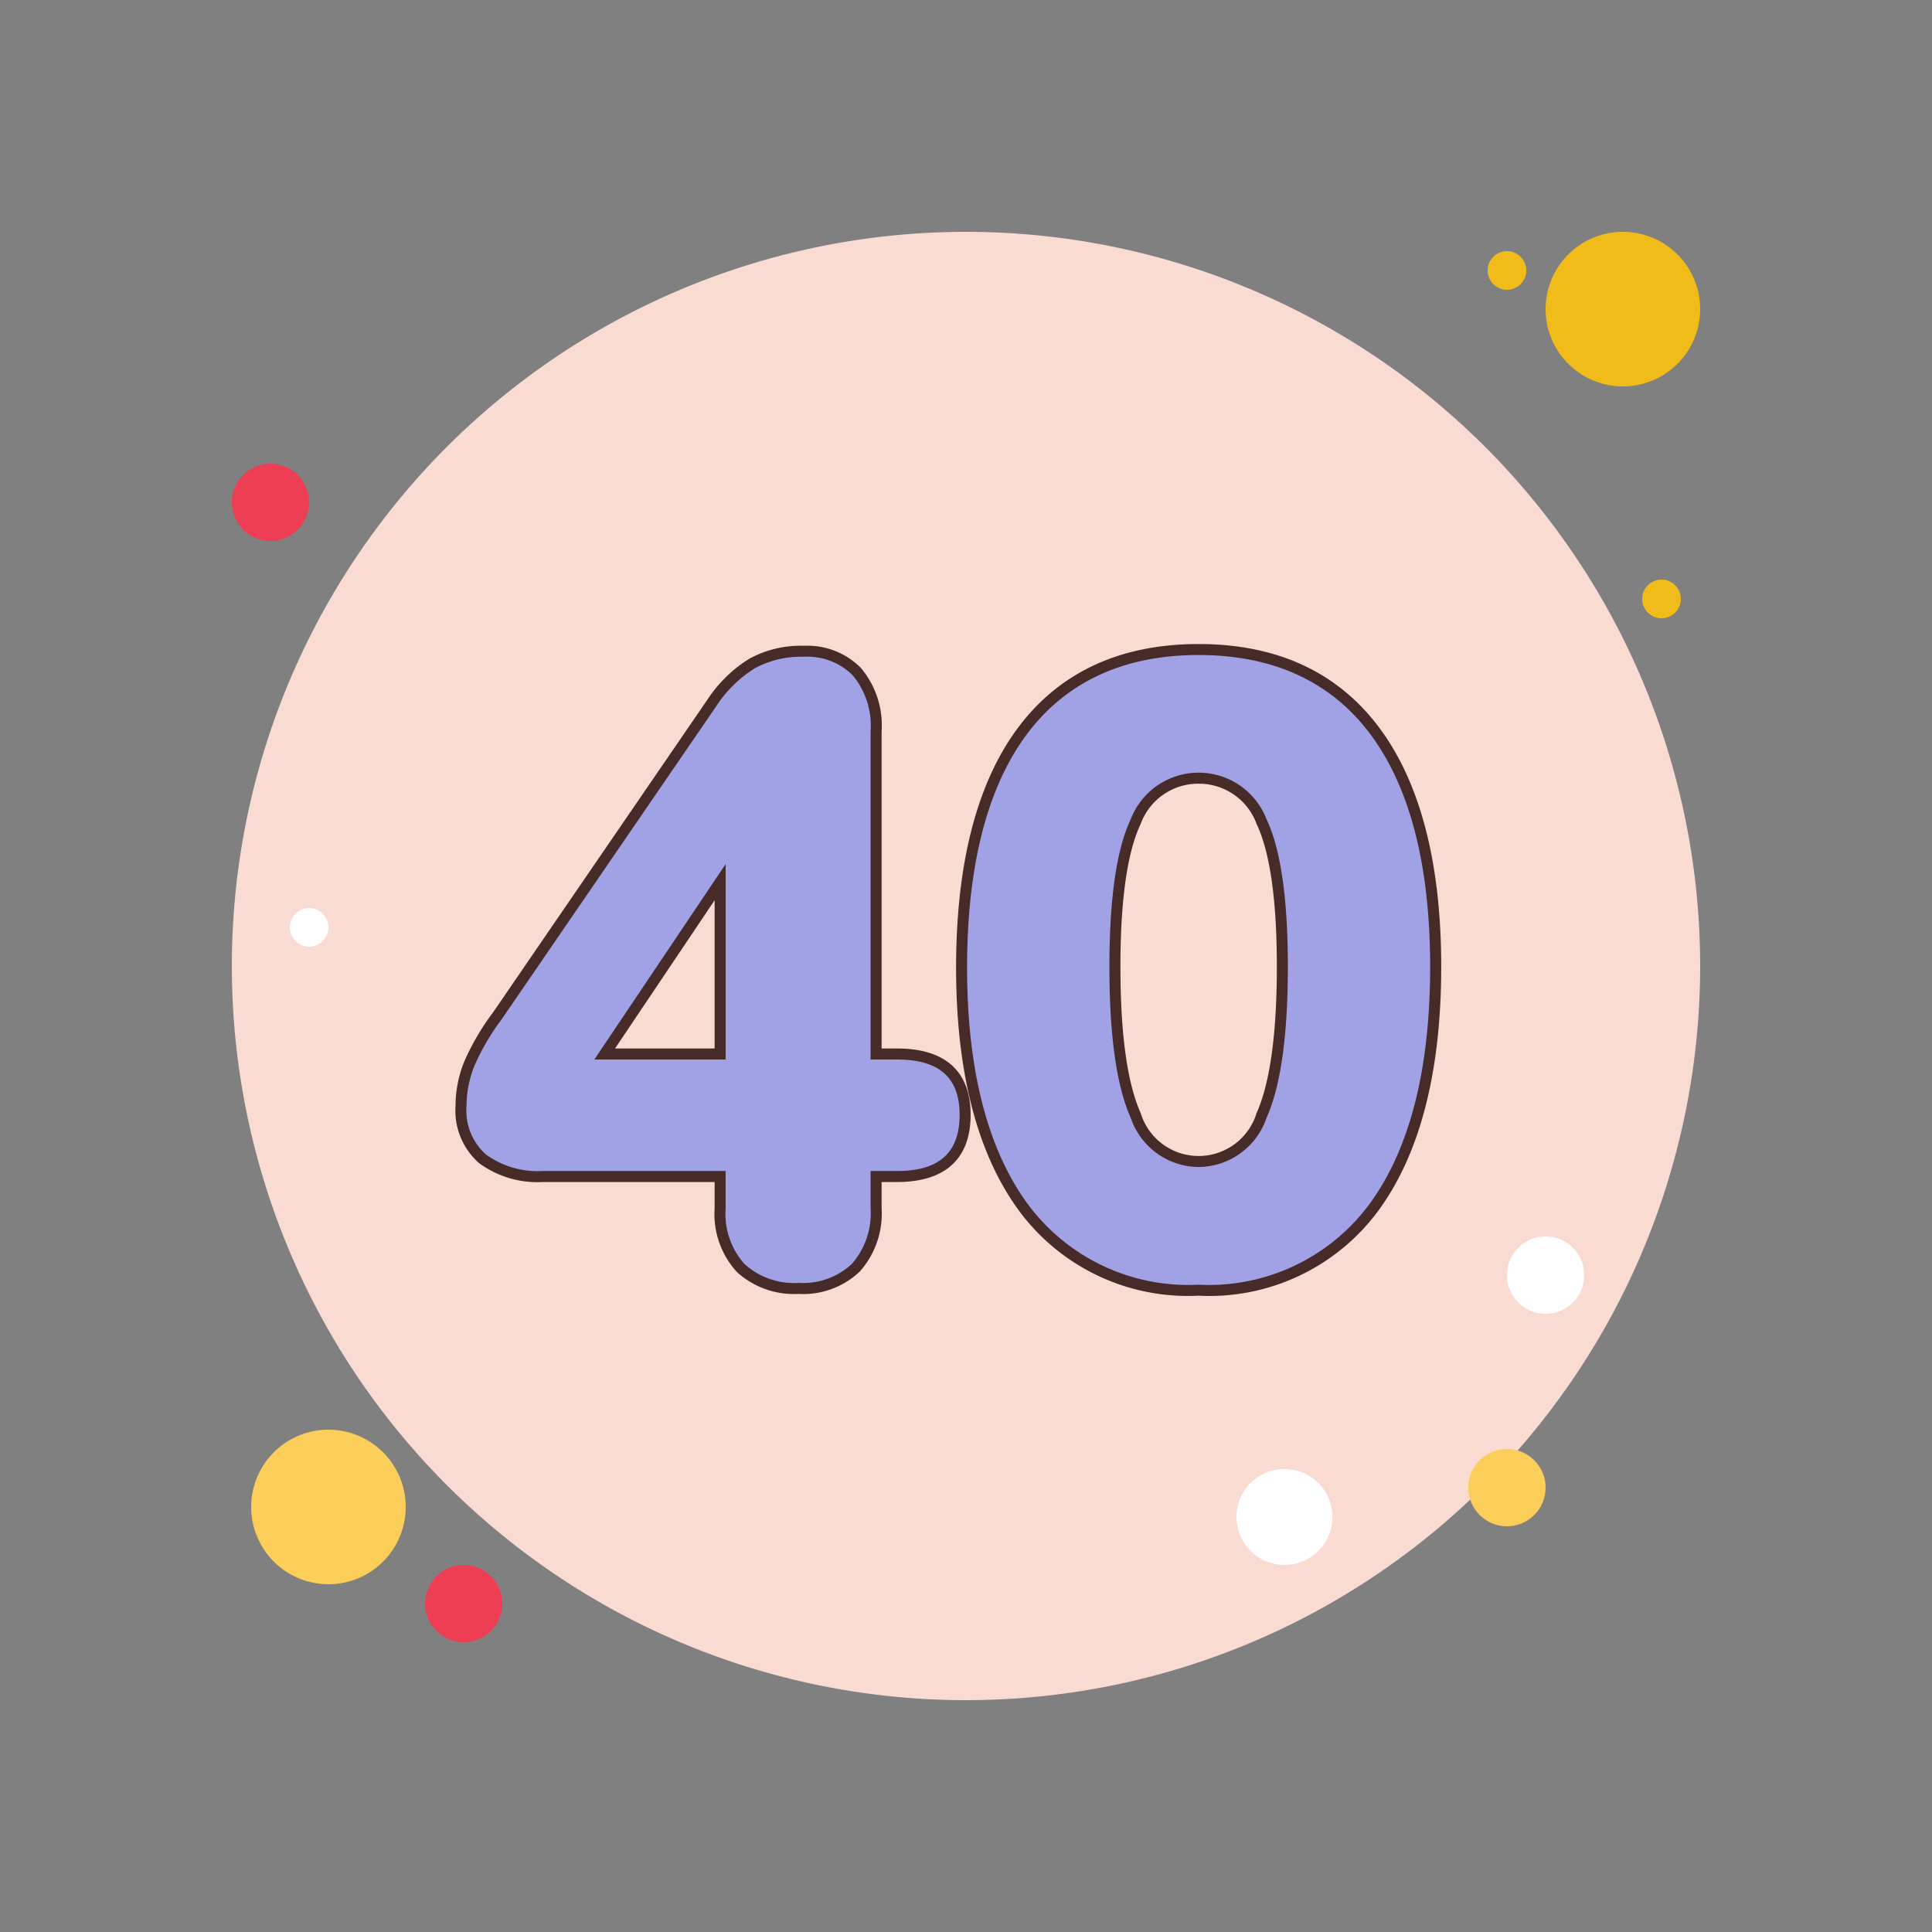
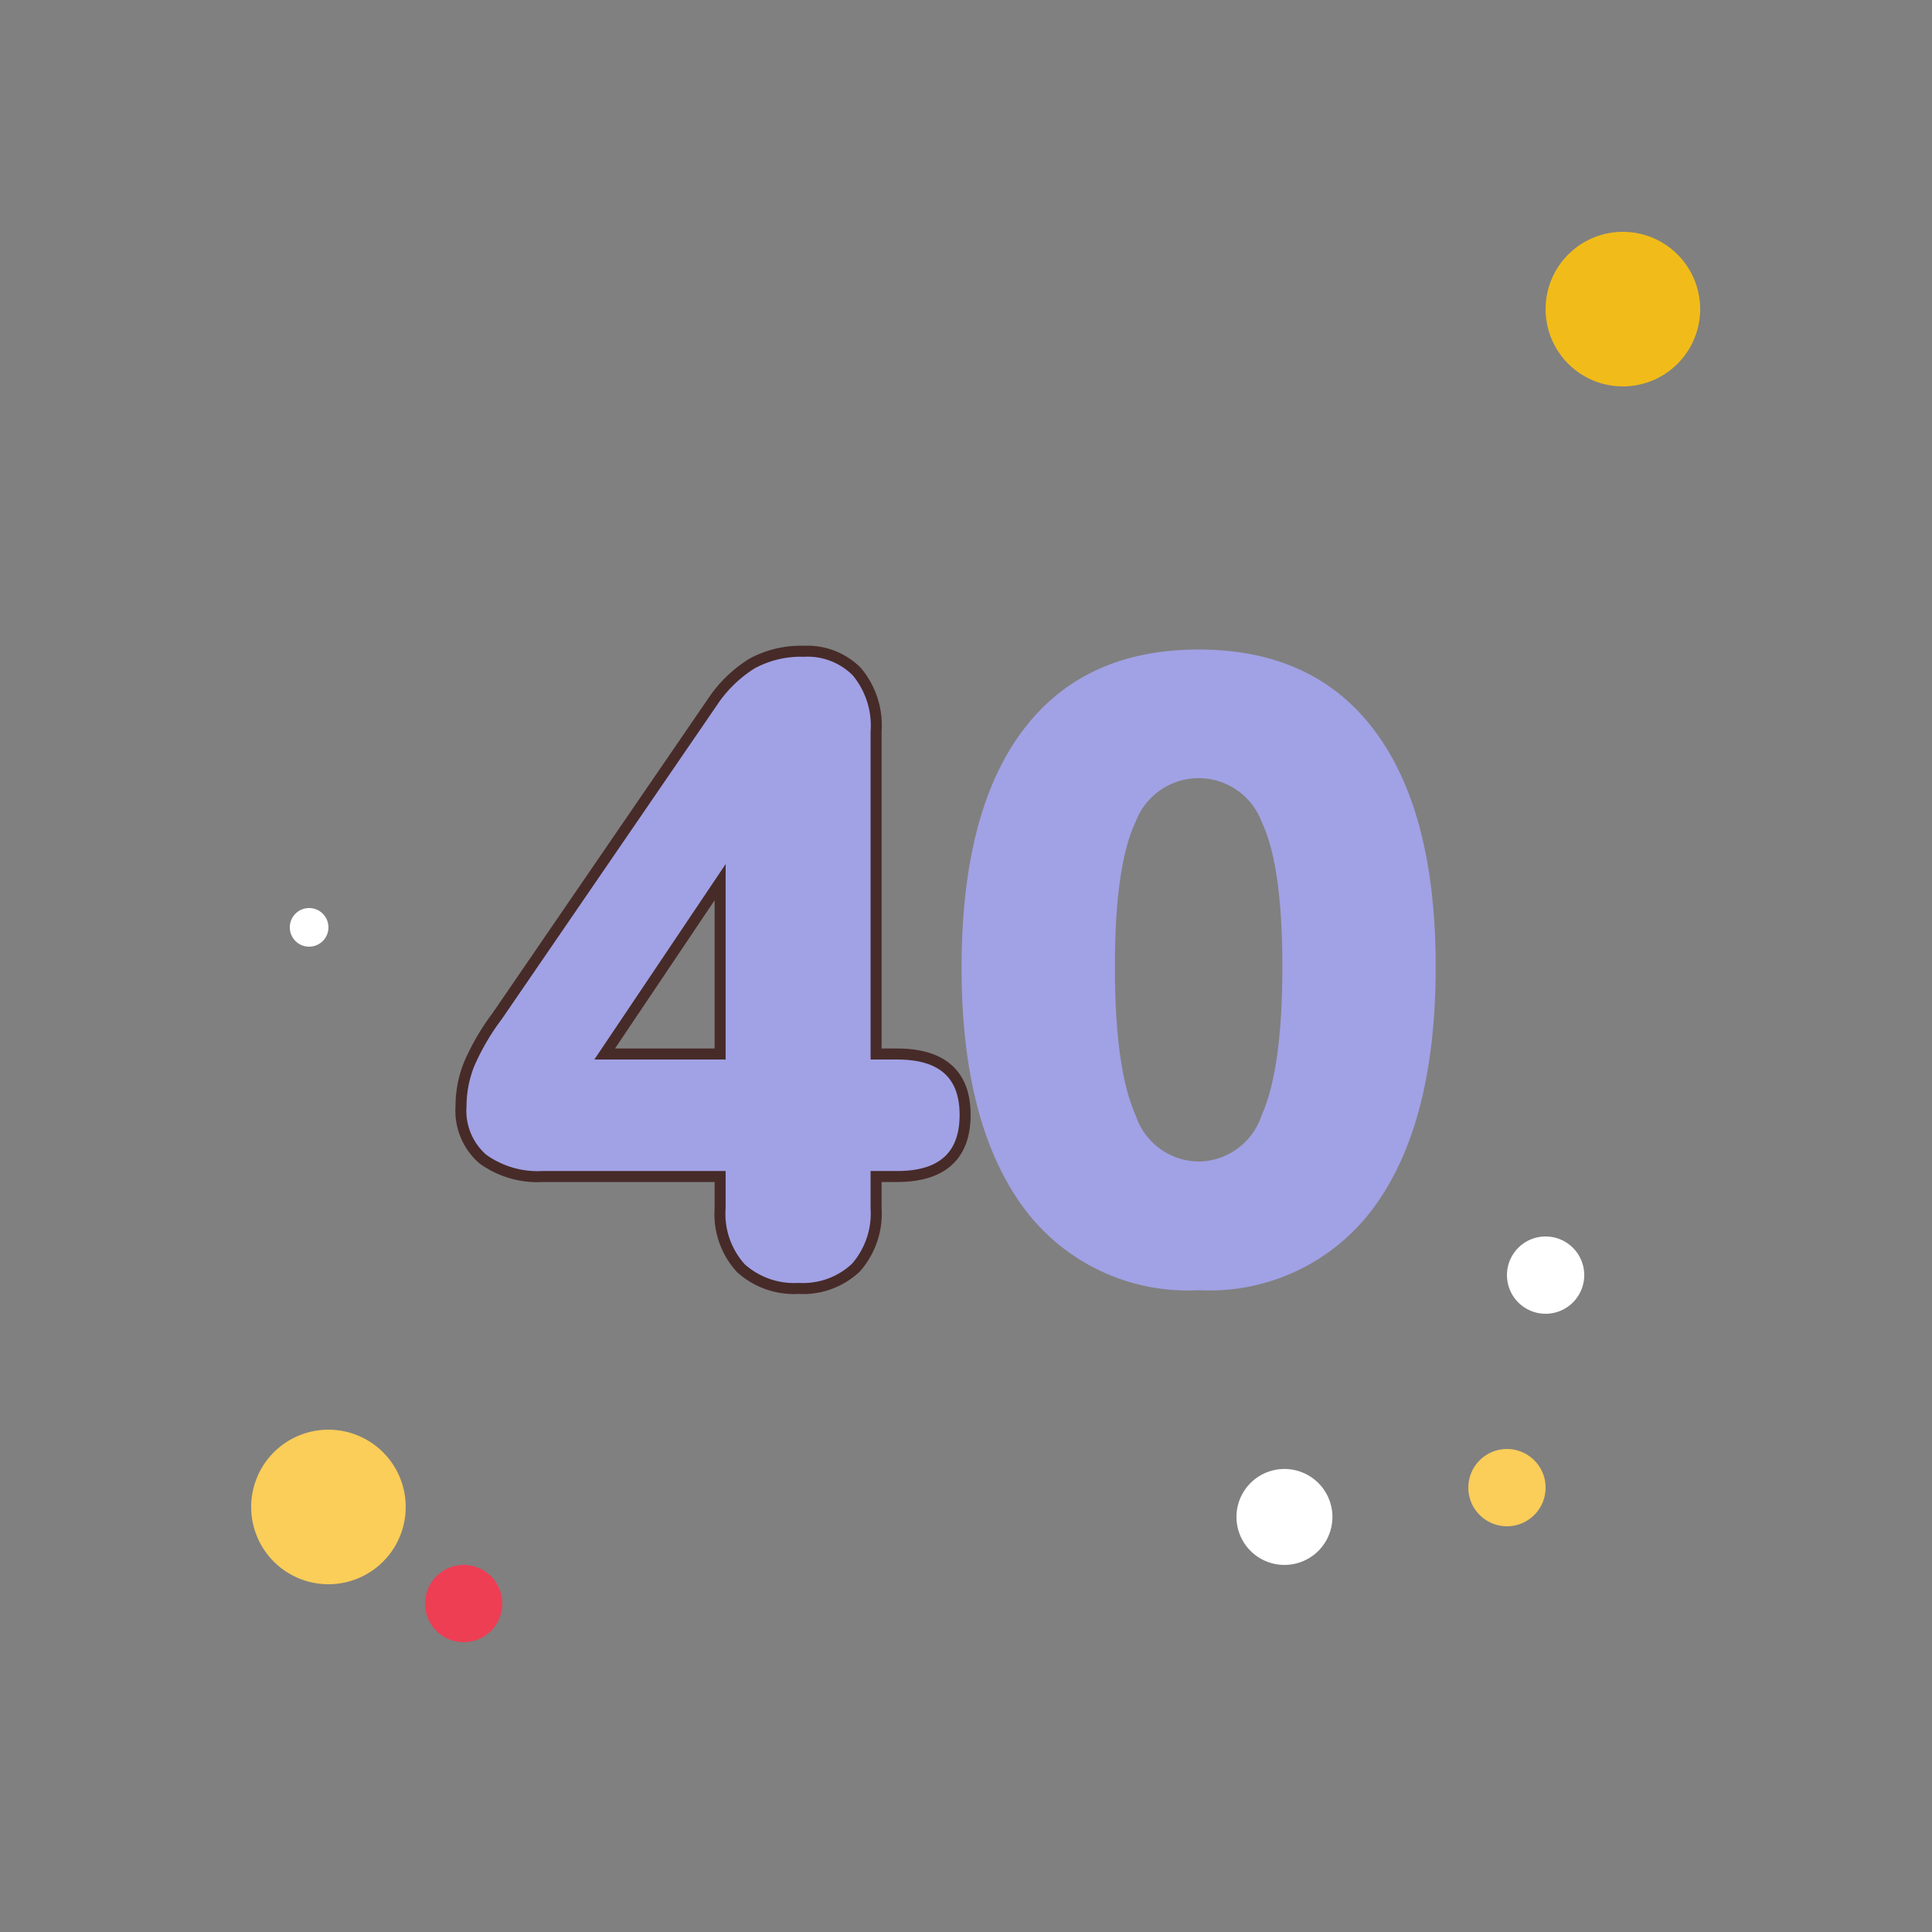
<svg xmlns="http://www.w3.org/2000/svg" id="Layer_1" data-name="Layer 1" viewBox="0 0 100 100">
  <rect x="0" y="0" width="100" height="100" fill="#808080" stroke="none" />
  <defs>
    <style>.cls-1{fill:#f1bc19;}.cls-2{fill:#f9dbd2;}.cls-3{fill:#ee3e54;}.cls-4{fill:#fbcd59;}.cls-5{fill:#fff;}.cls-6{fill:#a1a1e5;}.cls-7{fill:#472b29;}</style>
  </defs>
-   <path class="cls-1" d="M78,13a1,1,0,1,0,1,1A1,1,0,0,0,78,13Z" />
-   <path class="cls-2" d="M50,12A38,38,0,1,0,88,50,38,38,0,0,0,50,12Z" />
  <path class="cls-1" d="M84,12a4,4,0,1,0,4,4A4,4,0,0,0,84,12Z" />
-   <path class="cls-3" d="M14,24a2,2,0,1,0,2,2A2,2,0,0,0,14,24Z" />
  <path class="cls-4" d="M78,75a2,2,0,1,0,2,2A2,2,0,0,0,78,75ZM17,74a4,4,0,1,0,4,4A4,4,0,0,0,17,74Z" />
  <path class="cls-3" d="M24,81a2,2,0,1,0,2,2A2,2,0,0,0,24,81Z" />
  <path class="cls-5" d="M66.483,76.034a2.483,2.483,0,1,0,2.483,2.483A2.483,2.483,0,0,0,66.483,76.034ZM16,47a1,1,0,1,0,1,1A1,1,0,0,0,16,47Z" />
-   <path class="cls-1" d="M86,30a1,1,0,1,0,1,1A1,1,0,0,0,86,30Z" />
  <path class="cls-5" d="M80,64a2,2,0,1,0,2,2A2,2,0,0,0,80,64Z" />
  <path class="cls-6" d="M41.333,66.688a4.091,4.091,0,0,1-2.988-1.049,4.152,4.152,0,0,1-1.072-3.102V60.896H28.105a4.809,4.809,0,0,1-3.125-.912,3.324,3.324,0,0,1-1.117-2.737,5.841,5.841,0,0,1,.41-2.144,12.074,12.074,0,0,1,1.46-2.509L36.863,36.356A6.72,6.72,0,0,1,38.916,34.349,5.262,5.262,0,0,1,41.607,33.71a3.61,3.61,0,0,1,2.737,1.049,4.328,4.328,0,0,1,1.003,3.102V54.555H46.442q3.512,0,3.512,3.147,0,3.193-3.512,3.193H45.347v1.642a4.221,4.221,0,0,1-1.049,3.079A3.963,3.963,0,0,1,41.333,66.688Zm-4.059-12.133V45.661l-5.975,8.894Z" />
  <path class="cls-7" d="M41.333,66.973a4.381,4.381,0,0,1-3.187-1.13,4.438,4.438,0,0,1-1.157-3.305V61.181H28.105a5.103,5.103,0,0,1-3.305-.976,3.609,3.609,0,0,1-1.222-2.958,6.156,6.156,0,0,1,.43-2.248,12.414,12.414,0,0,1,1.494-2.571L36.628,36.195a7.031,7.031,0,0,1,2.144-2.092A5.564,5.564,0,0,1,41.607,33.425a3.9,3.9,0,0,1,2.943,1.137A4.617,4.617,0,0,1,45.632,37.861V54.27H46.442c2.484,0,3.797,1.187,3.797,3.432,0,2.275-1.313,3.478-3.797,3.478h-.81v1.357a4.511,4.511,0,0,1-1.13,3.278A4.253,4.253,0,0,1,41.333,66.973Zm.274-32.978a5.011,5.011,0,0,0-2.548.6,6.477,6.477,0,0,0-1.963,1.924l-11.128,16.236a11.89,11.89,0,0,0-1.429,2.451,5.585,5.585,0,0,0-.391,2.04,3.03,3.03,0,0,0,1.012,2.516,4.562,4.562,0,0,0,2.945.848h9.453v1.927a3.901,3.901,0,0,0,.986,2.898,3.835,3.835,0,0,0,2.788.968,3.709,3.709,0,0,0,2.762-.986,3.969,3.969,0,0,0,.967-2.879V60.611H46.442c2.172,0,3.227-.951,3.227-2.908,0-1.926-1.055-2.862-3.227-2.862H45.062V37.861a4.08,4.08,0,0,0-.924-2.905A3.311,3.311,0,0,0,41.607,33.995ZM37.559,54.84H30.764l6.795-10.115Zm-5.726-.57h5.156V46.596Z" />
  <path class="cls-6" d="M62.041,66.78a10.557,10.557,0,0,1-9.123-4.356Q49.771,58.068,49.771,50.085q0-8.027,3.147-12.247,3.148-4.219,9.123-4.219,5.975,0,9.123,4.219,3.147,4.219,3.147,12.201,0,8.029-3.147,12.384A10.557,10.557,0,0,1,62.041,66.78Zm0-6.659a3.472,3.472,0,0,0,3.262-2.395q1.071-2.395,1.072-7.686,0-5.245-1.072-7.503a3.484,3.484,0,0,0-6.523,0q-1.072,2.258-1.072,7.503,0,5.292,1.072,7.686A3.471,3.471,0,0,0,62.041,60.12Z" />
-   <path class="cls-7" d="M62.041,67.065a10.871,10.871,0,0,1-9.353-4.474c-2.125-2.94-3.201-7.147-3.201-12.505,0-5.389,1.078-9.567,3.204-12.417,2.146-2.876,5.292-4.334,9.351-4.334,4.059,0,7.206,1.458,9.351,4.334,2.126,2.85,3.204,7.013,3.204,12.372,0,5.388-1.077,9.611-3.201,12.551A10.87,10.87,0,0,1,62.041,67.065Zm0-33.161c-3.869,0-6.862,1.381-8.894,4.105-2.051,2.749-3.091,6.813-3.091,12.077,0,5.236,1.041,9.331,3.093,12.171a10.329,10.329,0,0,0,8.891,4.238,10.329,10.329,0,0,0,8.891-4.238c2.053-2.841,3.093-6.951,3.093-12.217,0-5.234-1.04-9.281-3.091-12.031C68.903,35.285,65.911,33.904,62.041,33.904Zm0,26.501a3.747,3.747,0,0,1-3.521-2.564c-.728-1.625-1.097-4.25-1.097-7.802,0-3.524.37-6.089,1.099-7.625a3.768,3.768,0,0,1,7.038,0c.729,1.537,1.099,4.103,1.099,7.625,0,3.55-.369,6.175-1.097,7.802A3.749,3.749,0,0,1,62.041,60.405Zm0-19.842a3.173,3.173,0,0,0-3.004,2.095c-.693,1.459-1.044,3.942-1.044,7.381,0,3.471.352,6.018,1.047,7.569a3.136,3.136,0,0,0,6.002,0c.695-1.553,1.047-4.1,1.047-7.569,0-3.437-.351-5.92-1.044-7.381A3.175,3.175,0,0,0,62.041,40.564Z" />
</svg>